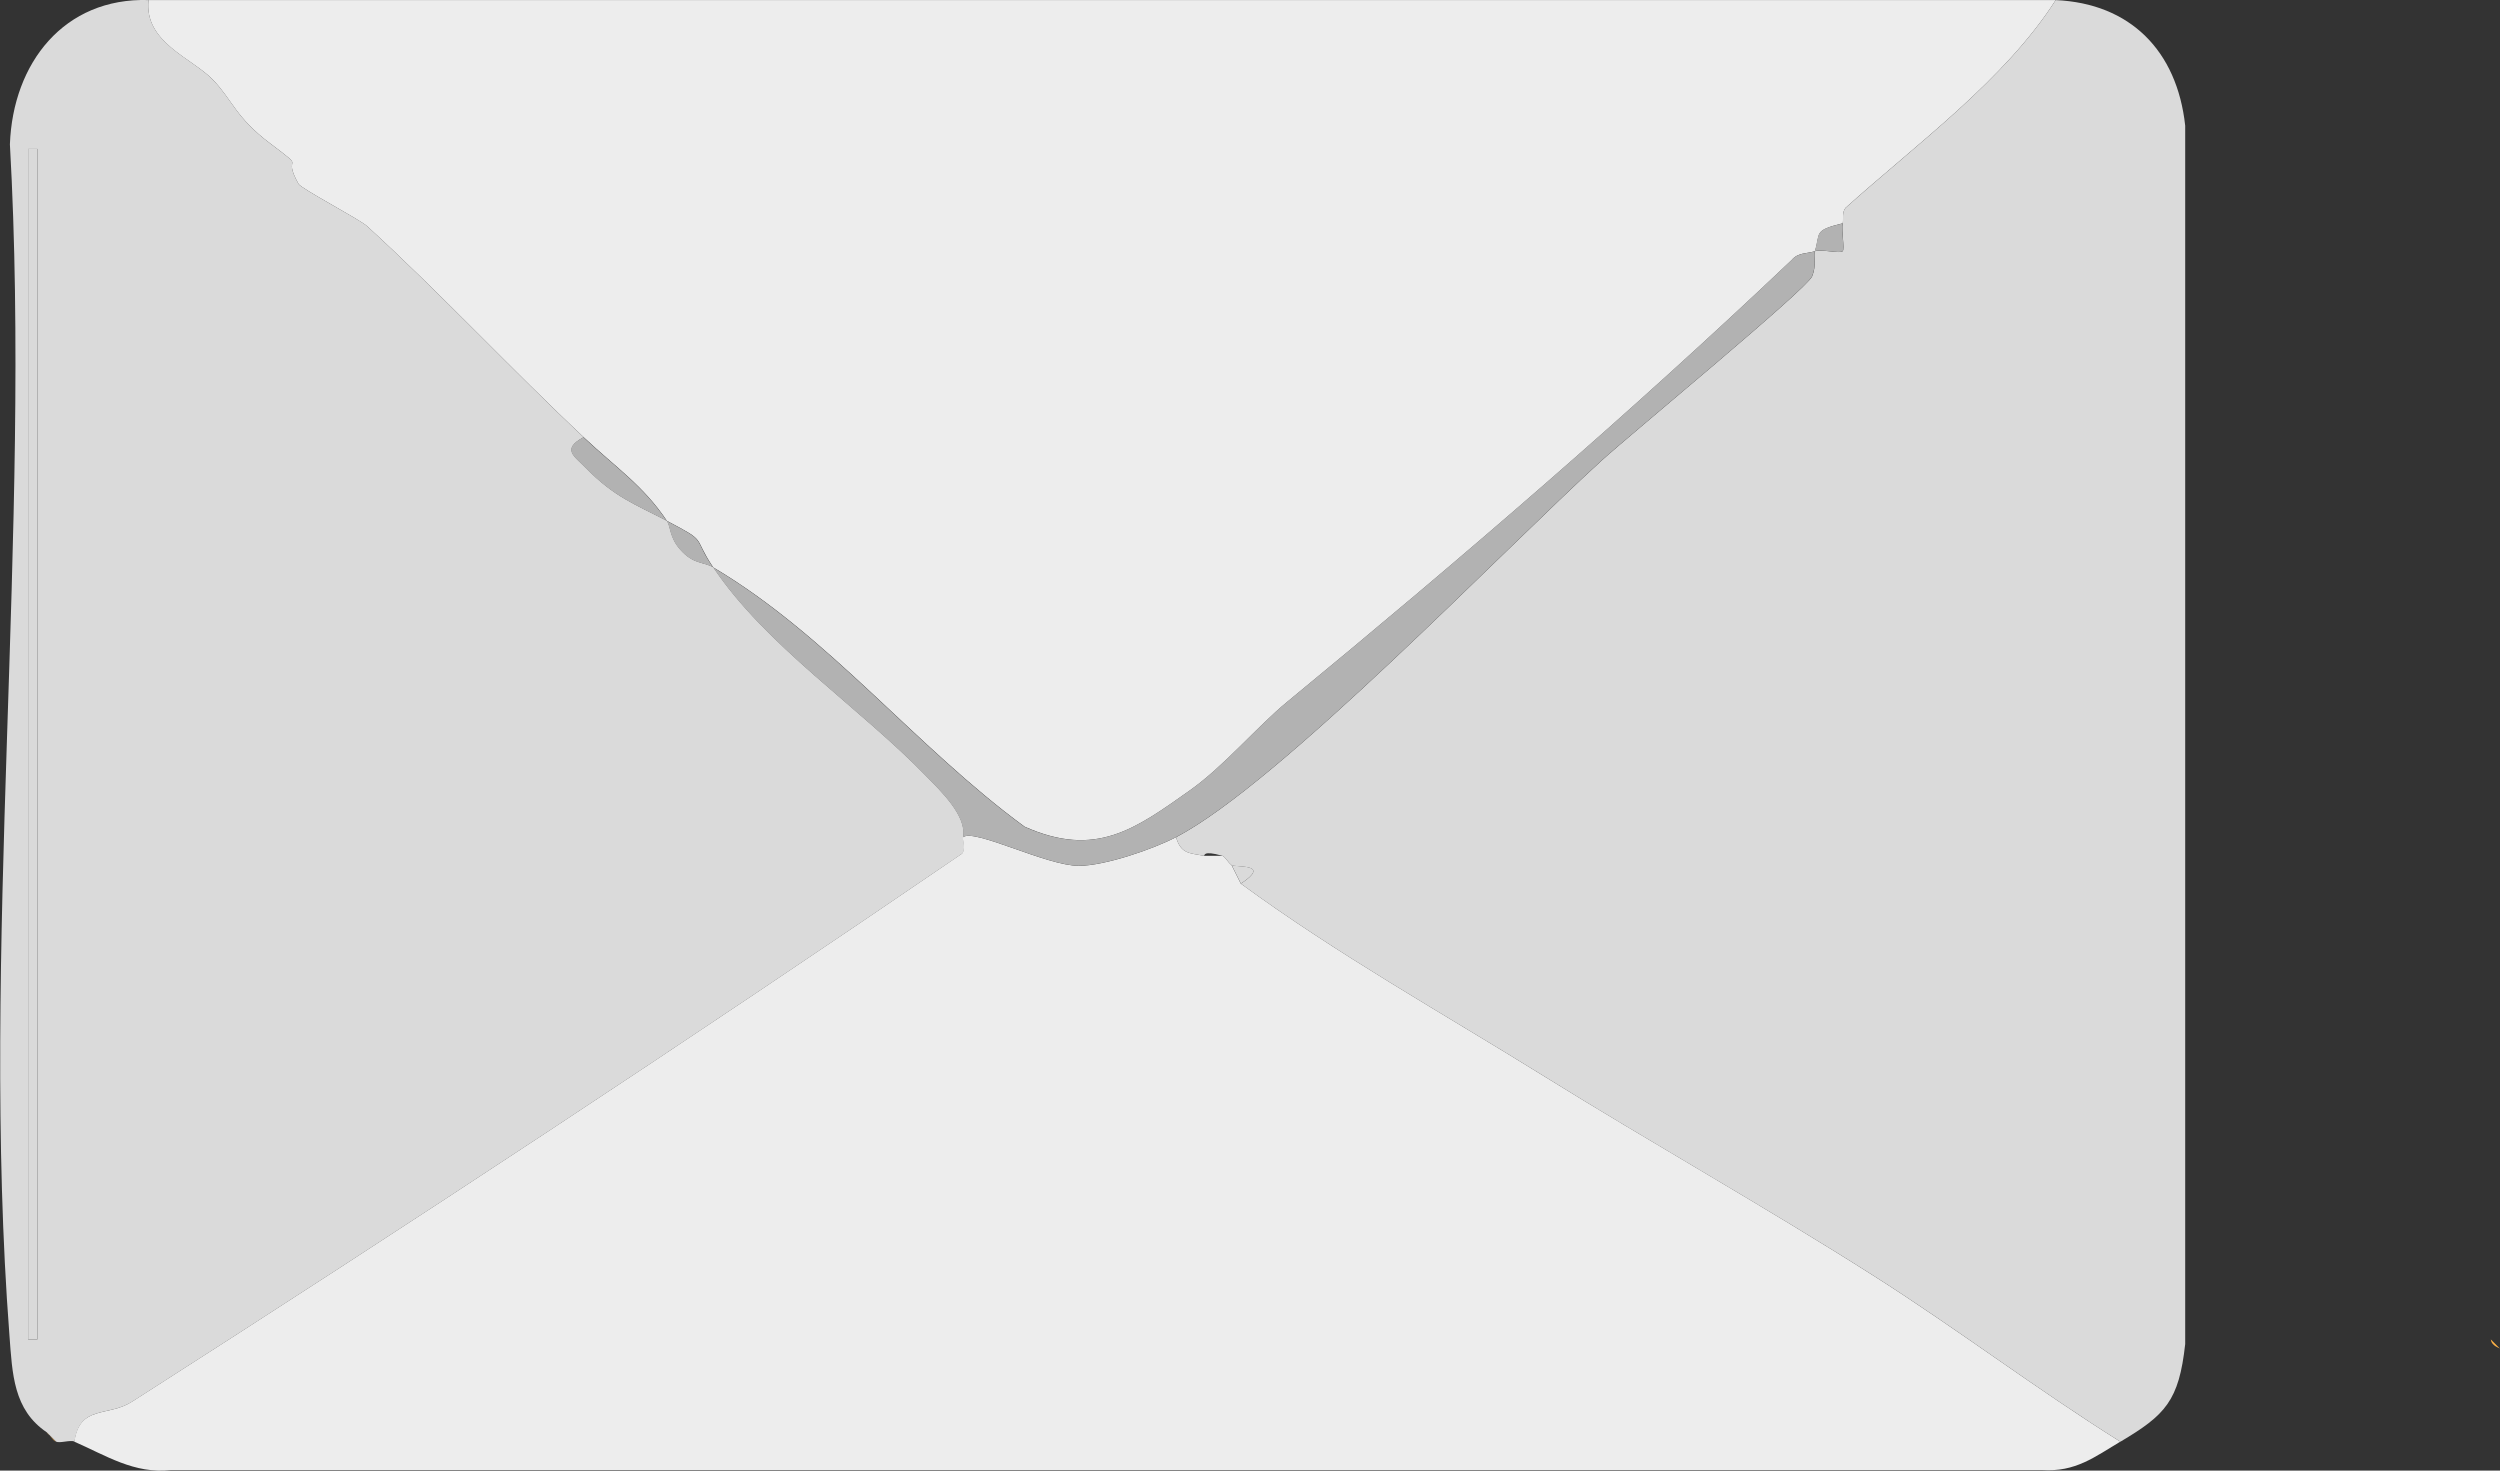
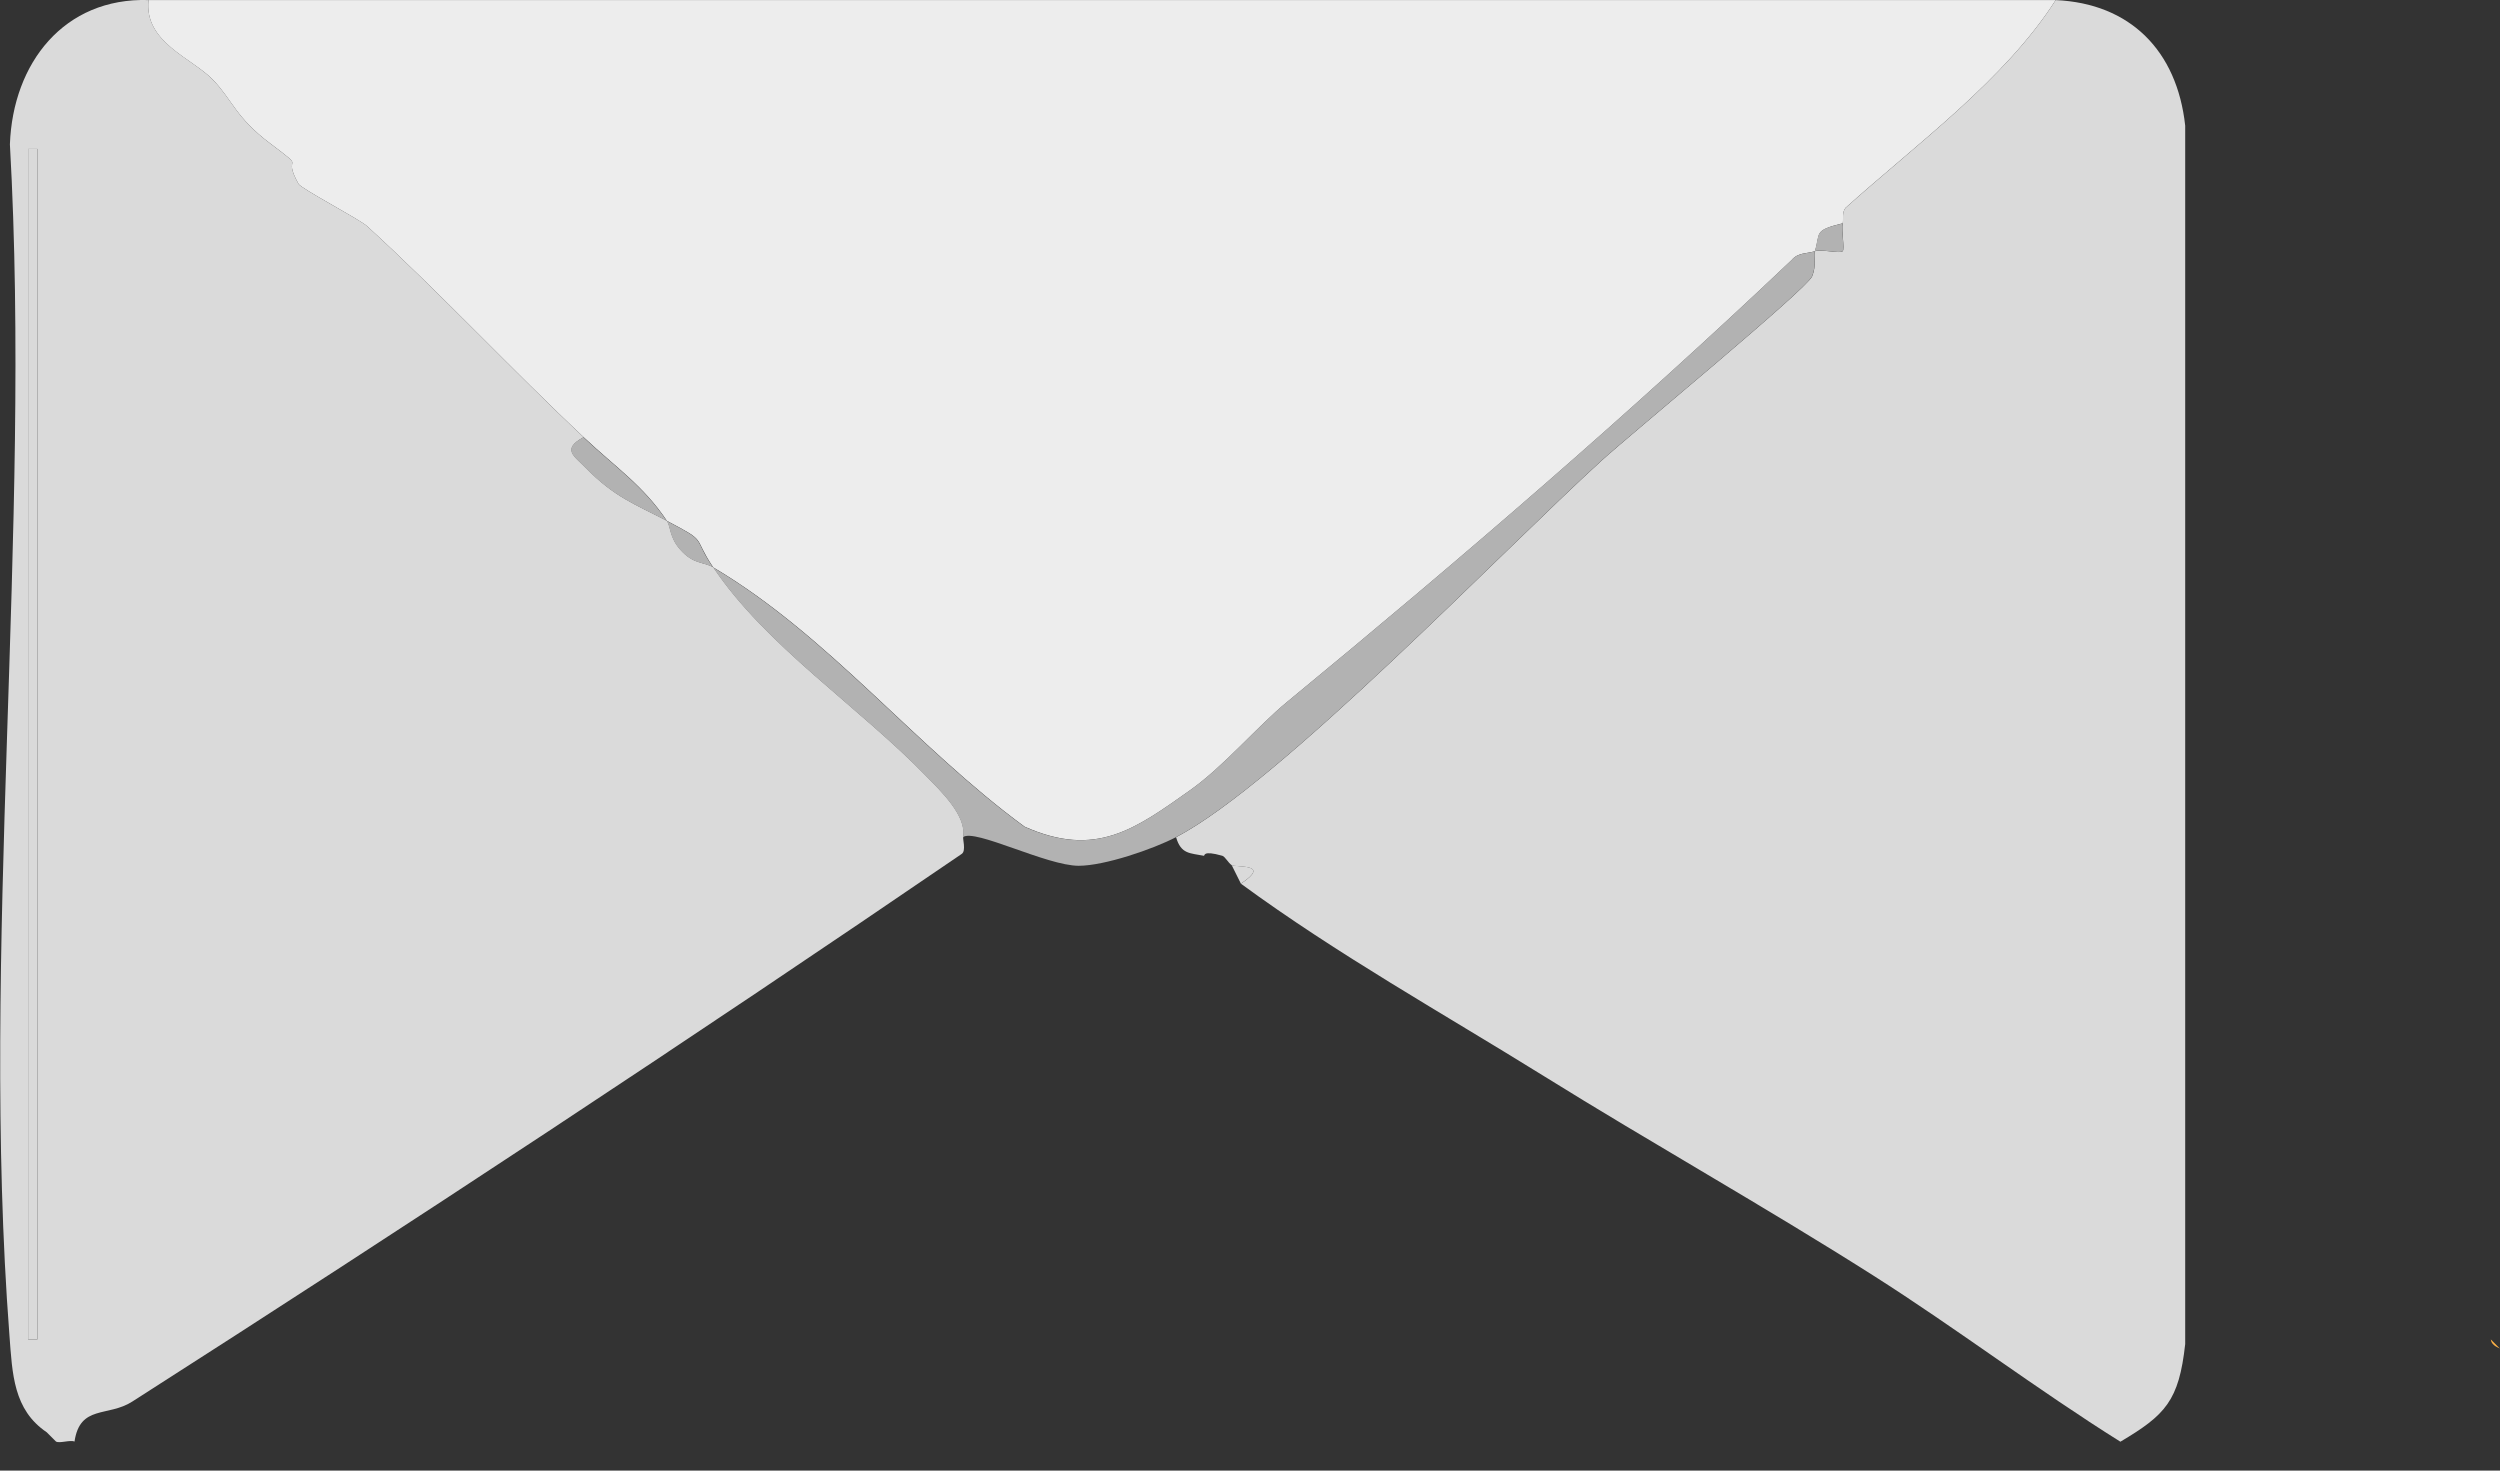
<svg xmlns="http://www.w3.org/2000/svg" fill="none" viewBox="0 0 51 30" height="30" width="51">
  <rect x="0" y="0" width="51" height="30" fill="#333333" stroke="none" />
  <g clip-path="url(#clip0_2011_2332)" id="Ebene_1">
    <path fill="#EDEDED" d="M41.936 0.002C40.9 1.627 39.09 2.943 37.65 4.239C37.573 4.335 37.61 4.456 37.592 4.555C36.99 4.702 37.14 4.746 37.025 5.124C36.874 5.174 36.681 5.147 36.552 5.303C33.24 8.447 29.771 11.428 26.256 14.321C25.646 14.823 24.969 15.632 24.274 16.124C23.155 16.915 22.352 17.511 20.901 16.863C18.682 15.237 16.904 12.965 14.55 11.574C14.112 10.922 14.463 11.075 13.606 10.626C13.124 9.907 12.581 9.551 11.906 8.918C10.462 7.564 8.994 5.991 7.49 4.615C7.334 4.472 6.144 3.851 6.089 3.751C5.724 3.102 6.313 3.53 5.51 2.925C4.806 2.395 4.749 2.052 4.344 1.628C3.91 1.179 2.939 0.867 3.029 0.002H41.936Z" id="Vector" />
    <path fill="#DADADA" d="M41.934 0.002C43.454 0.068 44.412 1.035 44.578 2.563V27.419C44.45 28.578 44.176 28.864 43.256 29.411C41.548 28.341 39.921 27.105 38.222 26.025C36.004 24.616 33.653 23.295 31.498 21.954C29.424 20.666 27.285 19.472 25.314 18.027C25.948 17.607 25.21 17.704 25.125 17.648C25.057 17.603 24.991 17.474 24.936 17.458C24.52 17.339 24.583 17.463 24.559 17.458C24.275 17.401 24.093 17.428 23.992 17.079C26.102 15.977 30.662 11.226 32.678 9.392C33.245 8.875 36.857 5.903 36.967 5.639C37.064 5.405 36.991 5.235 37.024 5.125C37.163 5.079 37.536 5.18 37.591 5.125C37.637 5.078 37.562 4.709 37.591 4.556C37.609 4.457 37.572 4.336 37.649 4.241C39.09 2.944 40.899 1.628 41.935 0.003L41.934 0.002Z" id="Vector_2" />
    <path fill="#DADADA" d="M3.03 0.001C2.94 0.866 3.911 1.177 4.345 1.629C4.751 2.051 4.807 2.396 5.511 2.926C6.314 3.531 5.725 3.102 6.09 3.752C6.145 3.851 7.336 4.473 7.491 4.615C8.995 5.992 10.463 7.565 11.907 8.919C11.455 9.164 11.711 9.3 11.953 9.546C12.539 10.143 12.948 10.282 13.608 10.626C13.682 10.736 13.659 10.963 13.875 11.207C14.15 11.52 14.349 11.454 14.553 11.574C15.63 13.18 17.522 14.414 18.904 15.84C19.177 16.122 19.725 16.633 19.652 17.076C19.63 17.094 19.715 17.354 19.62 17.419C14.073 21.208 8.318 24.998 2.697 28.593C2.203 28.91 1.631 28.653 1.52 29.408C1.43 29.369 1.221 29.449 1.143 29.408L0.954 29.219C0.273 28.759 0.252 28.032 0.192 27.233C-0.404 19.415 0.648 10.841 0.202 2.944C0.263 1.284 1.308 -0.051 3.03 0.001ZM0.763 27.324V3.038H0.574V27.324H0.763Z" id="Vector_3" />
-     <path fill="#EDEDED" d="M23.991 17.078C24.092 17.427 24.274 17.401 24.557 17.458H24.935C24.99 17.473 25.056 17.602 25.123 17.647L25.312 18.026C27.284 19.471 29.424 20.666 31.497 21.954C33.652 23.293 36.003 24.615 38.22 26.025C39.919 27.105 41.547 28.341 43.254 29.41C42.739 29.716 42.339 30.036 41.656 29.988H3.49C2.745 30.077 2.148 29.685 1.516 29.41C1.625 28.655 2.198 28.911 2.692 28.595C8.314 25 14.068 21.21 19.615 17.421C19.709 17.356 19.624 17.096 19.647 17.078C19.877 16.898 21.353 17.664 22.008 17.663C22.532 17.663 23.513 17.328 23.992 17.078H23.991Z" id="Vector_4" />
    <path fill="#FEB146" d="M51.001 27.514C50.999 27.5 50.827 27.462 50.812 27.324L51.001 27.514Z" id="Vector_5" />
-     <path fill="#FEB146" d="M1.138 29.41C1.062 29.37 1.012 29.263 0.949 29.221L1.138 29.41Z" id="Vector_6" />
+     <path fill="#FEB146" d="M1.138 29.41L1.138 29.41Z" id="Vector_6" />
    <path fill="#B2B2B2" d="M37.589 4.555C37.56 4.709 37.635 5.077 37.589 5.124C37.535 5.179 37.16 5.078 37.023 5.124C36.989 5.234 37.062 5.402 36.965 5.638C36.857 5.902 33.244 8.874 32.676 9.391C30.661 11.225 26.101 15.976 23.991 17.078C23.512 17.327 22.531 17.661 22.007 17.662C21.352 17.662 19.876 16.897 19.646 17.078C19.719 16.634 19.171 16.123 18.898 15.841C17.516 14.414 15.624 13.181 14.547 11.575C14.343 11.456 14.144 11.521 13.869 11.209C13.654 10.964 13.676 10.737 13.602 10.627C12.944 10.282 12.533 10.143 11.947 9.548C11.705 9.3 11.449 9.165 11.901 8.92C12.576 9.553 13.12 9.909 13.602 10.628C14.459 11.076 14.107 10.924 14.546 11.576C16.899 12.967 18.677 15.239 20.897 16.865C22.348 17.512 23.151 16.917 24.269 16.126C24.965 15.634 25.642 14.824 26.251 14.323C29.766 11.429 33.235 8.447 36.547 5.305C36.678 5.15 36.87 5.176 37.021 5.126C37.136 4.747 36.985 4.703 37.587 4.557L37.589 4.555Z" id="Vector_7" />
    <path fill="#DADADA" d="M25.125 17.646C25.21 17.703 25.948 17.606 25.314 18.026L25.125 17.646Z" id="Vector_8" />
    <path fill="#DADADA" d="M0.763 3.037H0.574V27.323H0.763V3.037Z" id="Vector_9" />
  </g>
  <defs>
    <clipPath id="clip0_2011_2332">
      <rect fill="white" height="30" width="51" />
    </clipPath>
  </defs>
</svg>